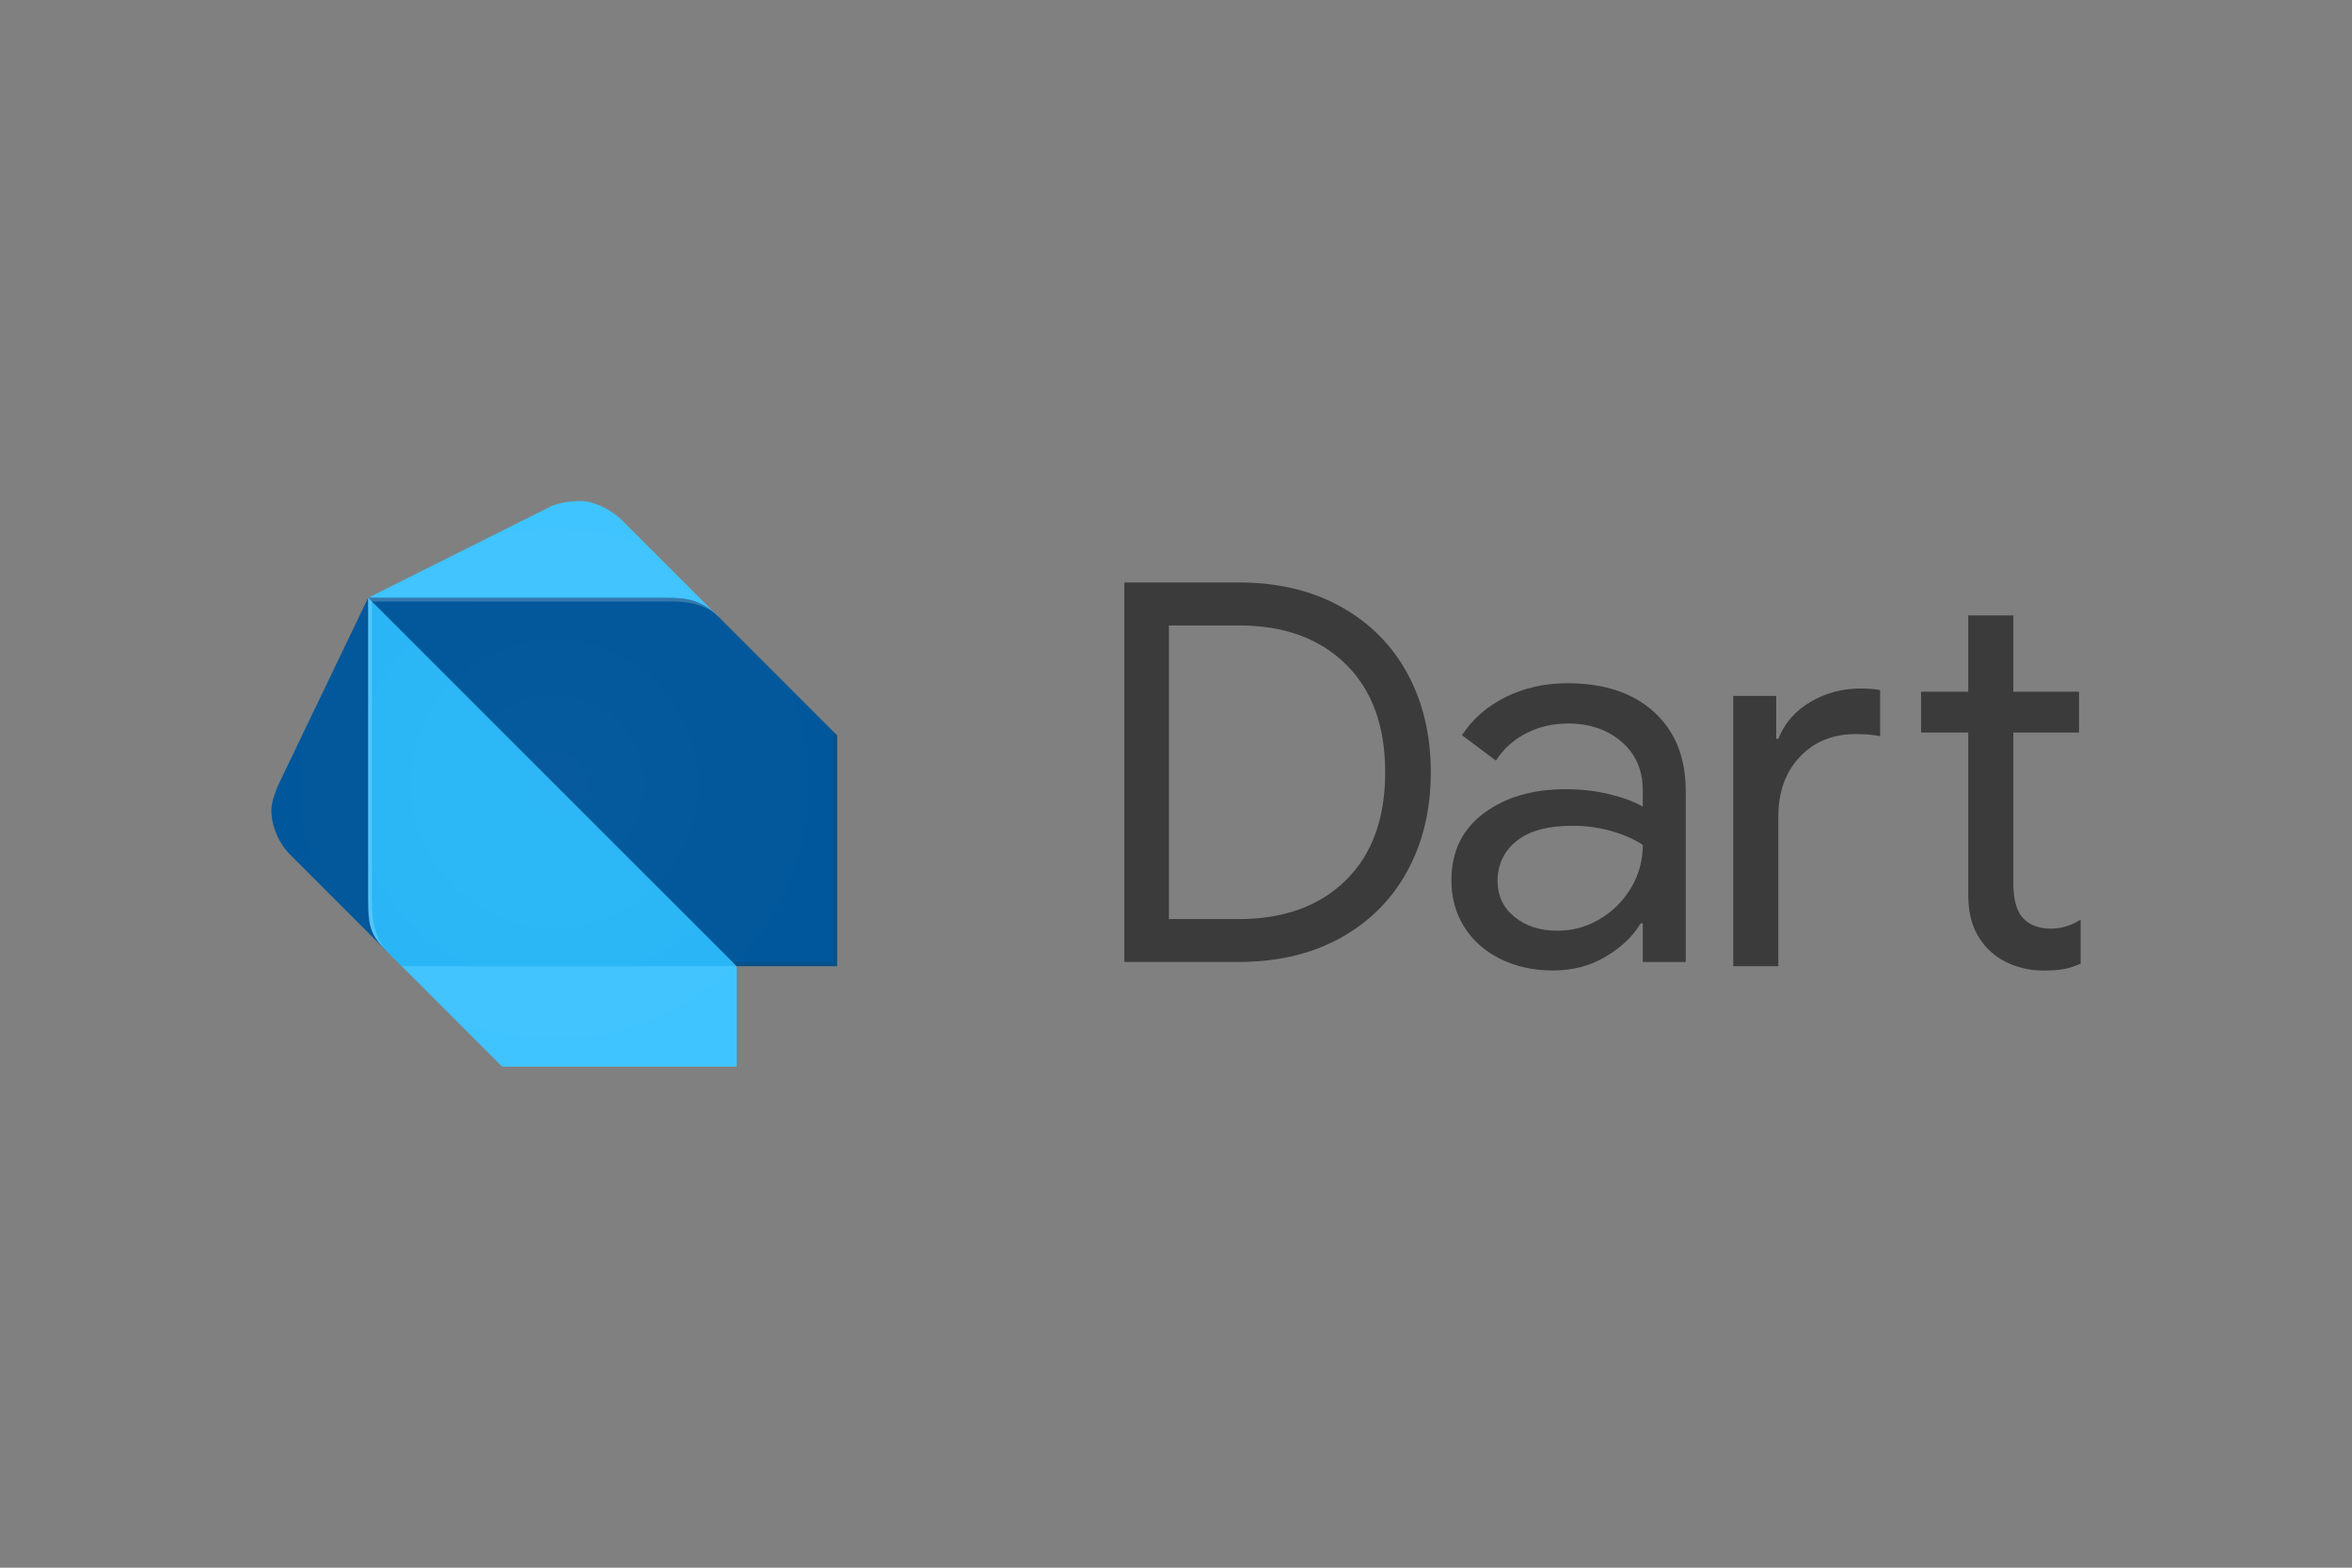
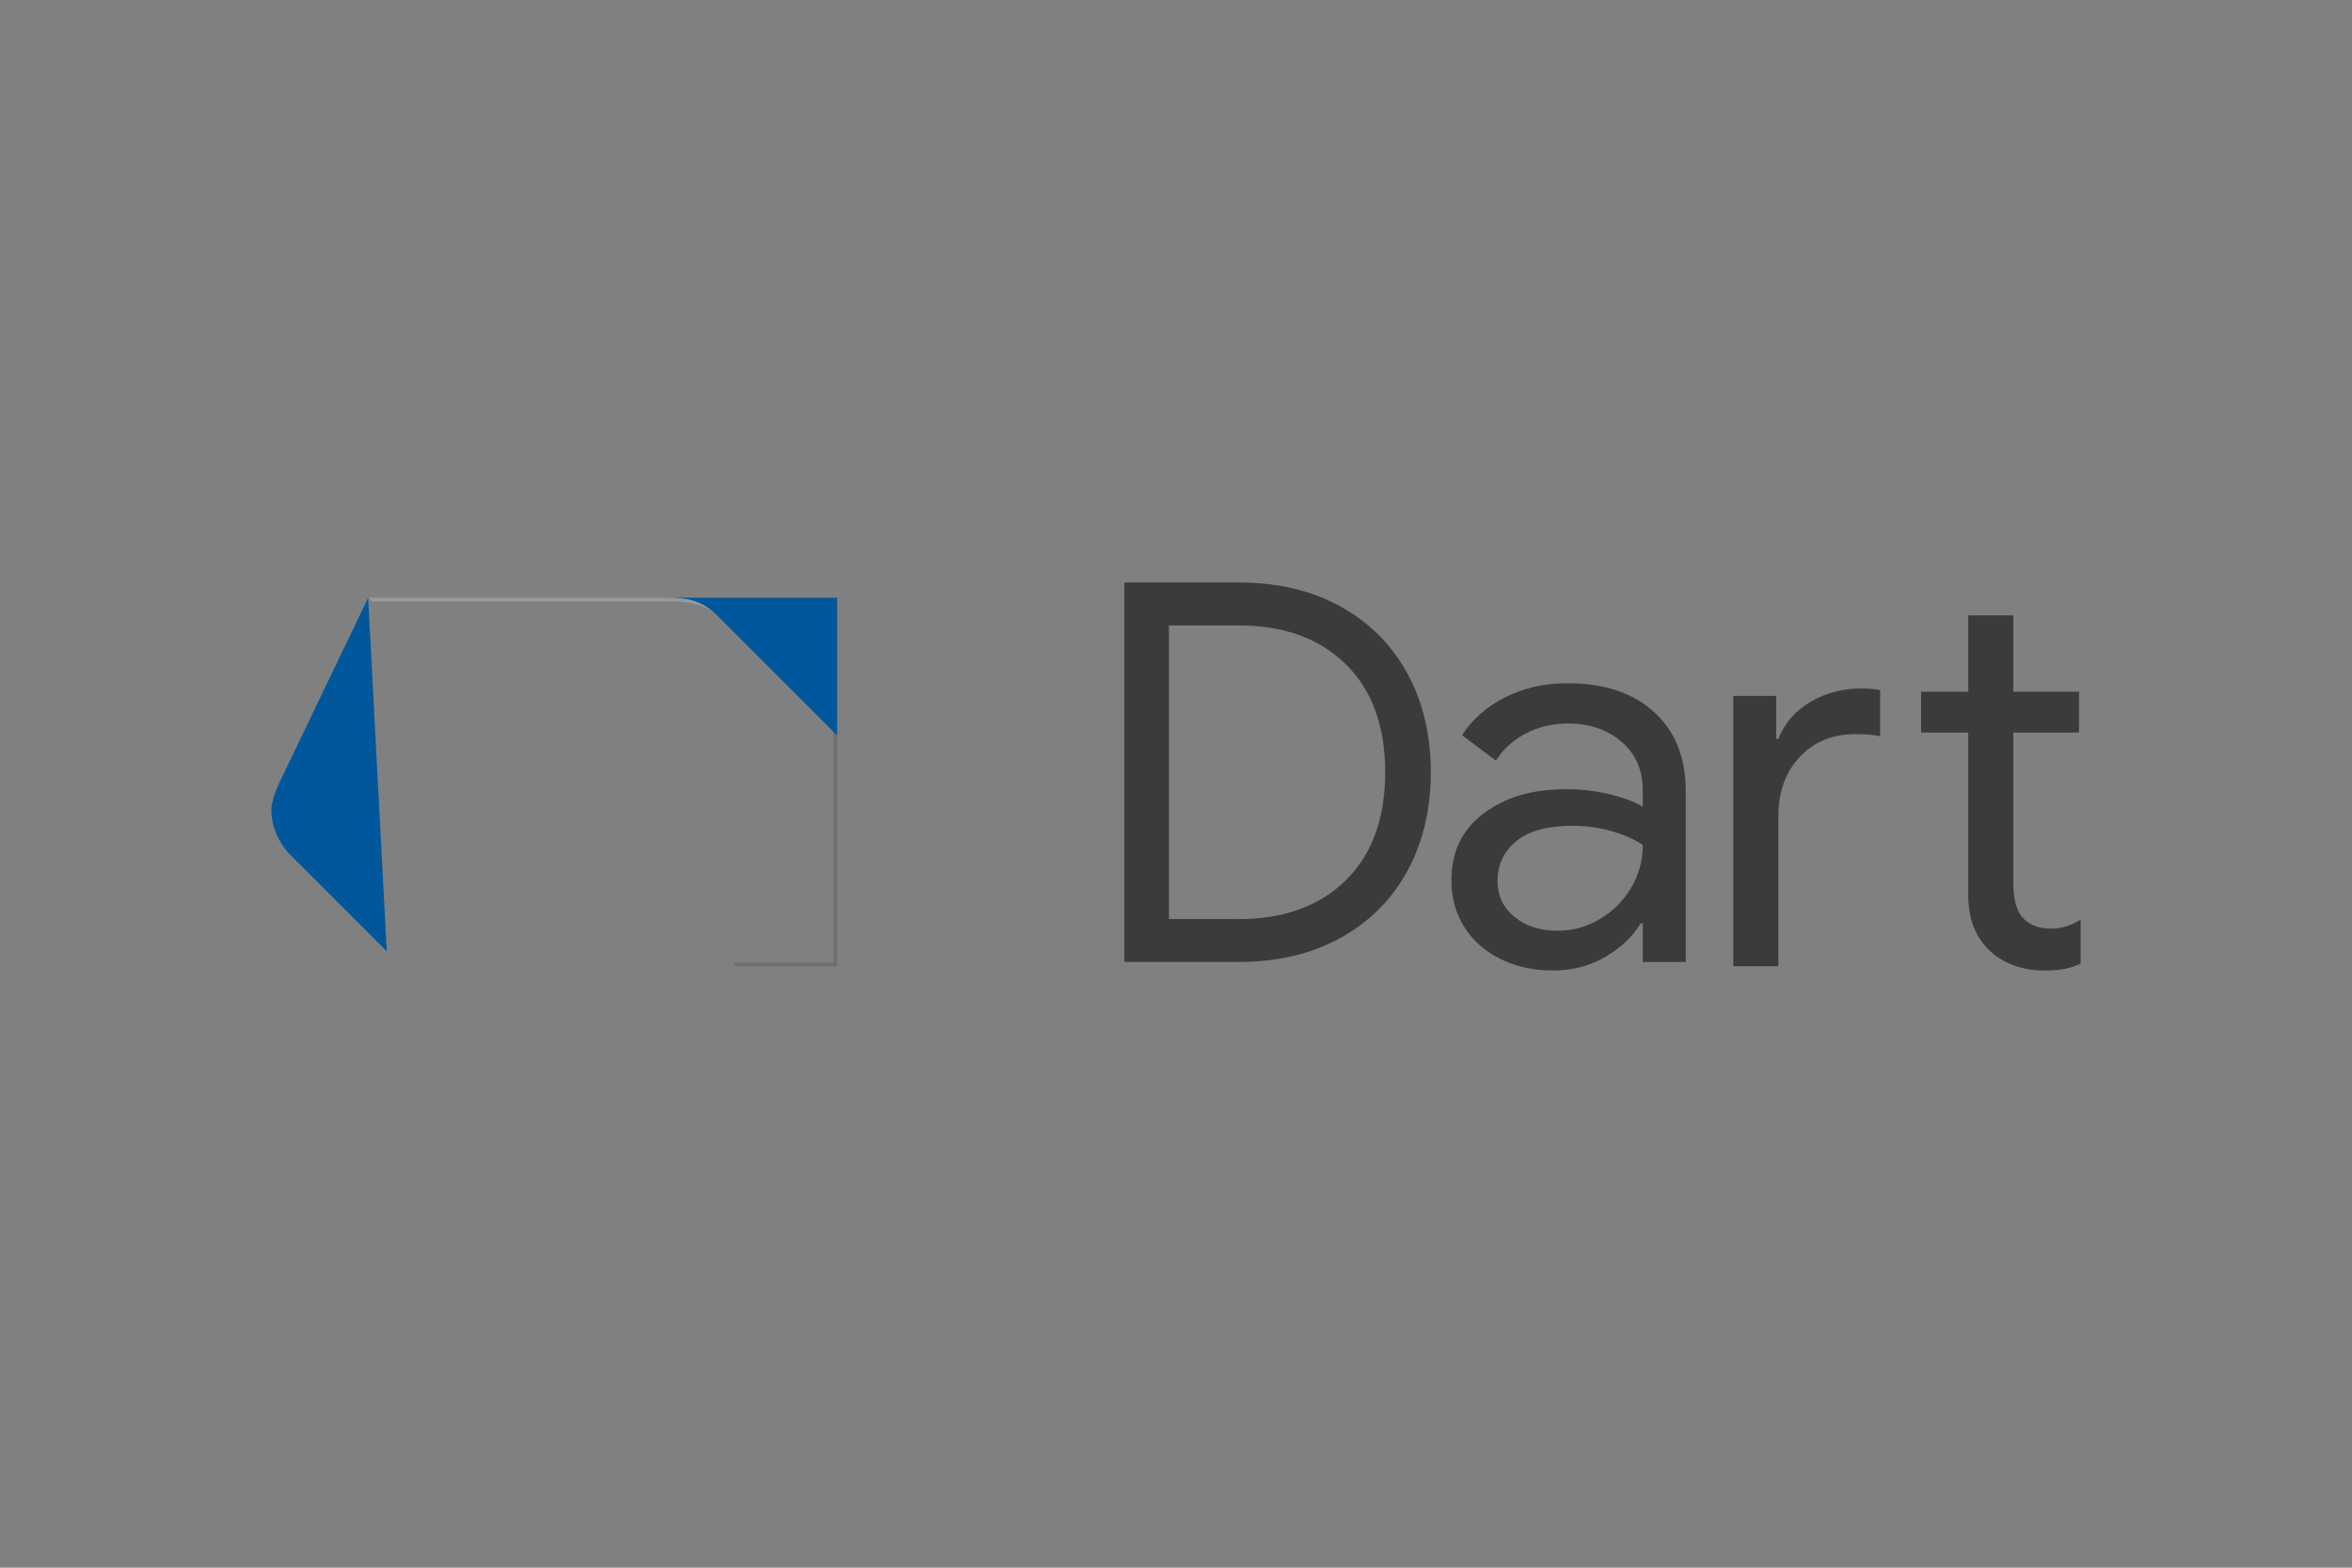
<svg xmlns="http://www.w3.org/2000/svg" width="1200" height="800" viewBox="0 0 1200 800" fill="none">
  <rect x="0" y="0" width="1200" height="800" fill="#808080" stroke="none" />
  <path opacity="0.54" d="M573.648 297.248H632.076C651.906 297.248 669.212 301.341 684.015 309.549C698.797 317.756 710.164 329.166 718.096 343.757C726.028 358.369 729.994 375.124 729.994 394.062C729.994 413.001 726.028 429.755 718.096 444.368C710.164 458.98 698.797 470.369 684.015 478.576C669.233 486.784 651.927 490.877 632.076 490.877H573.648V297.248ZM632.076 469.011C654.981 469.011 673.135 462.437 686.581 449.267C700.006 436.097 706.728 417.709 706.728 394.084C706.728 370.458 700.006 352.071 686.581 338.901C673.156 325.73 654.981 319.156 632.076 319.156H596.383V468.99H632.076V469.011ZM765.39 489.286C757.458 485.32 751.329 479.87 747.002 472.914C742.676 465.979 740.513 458.089 740.513 449.246C740.513 434.633 746.006 423.245 757.013 415.037C767.998 406.83 781.889 402.736 798.665 402.736C806.957 402.736 814.656 403.648 821.782 405.451C828.908 407.254 834.358 409.332 838.154 411.665V403.288C838.154 393.002 834.549 384.752 827.338 378.538C820.128 372.324 811.008 369.207 800.022 369.207C792.26 369.207 785.156 370.882 778.645 374.212C772.155 377.541 767.023 382.186 763.227 388.145L745.921 375.166C751.329 366.874 758.773 360.384 768.232 355.697C777.69 351.01 788.209 348.656 799.747 348.656C818.494 348.656 833.234 353.576 843.965 363.396C854.697 373.236 860.062 386.618 860.062 403.564V490.919H838.154V471.175H837.073C833.107 477.855 827.147 483.518 819.216 488.205C811.284 492.892 802.355 495.246 792.43 495.246C782.356 495.246 773.343 493.252 765.39 489.286ZM816.246 469.011C822.906 465.046 828.229 459.722 832.195 453.063C836.161 446.404 838.154 439.087 838.154 431.155C833.828 428.271 828.505 425.917 822.206 424.114C815.886 422.311 809.227 421.4 802.186 421.4C789.567 421.4 780.044 424.008 773.661 429.246C767.256 434.485 764.054 441.25 764.054 449.521C764.054 457.093 766.938 463.222 772.706 467.909C778.475 472.596 785.771 474.95 794.614 474.95C802.355 474.95 809.587 472.977 816.246 469.011ZM884.324 355.146H906.232V377.054H907.313C910.558 368.931 916.051 362.632 923.813 358.115C931.554 353.619 940.037 351.35 949.242 351.35C953.207 351.35 956.537 351.625 959.252 352.155V375.696C956.177 374.975 952.041 374.615 946.803 374.615C935.075 374.615 925.574 378.496 918.278 386.237C910.982 393.999 907.313 404.094 907.313 416.522V493.061H884.324V355.146ZM1027.1 492.489C1022.32 490.665 1018.32 488.183 1015.05 485.045C1011.44 481.567 1008.73 477.516 1006.93 472.935C1005.12 468.354 1004.21 462.755 1004.21 456.138V373.809H980.142V352.983H1004.21V314.045H1027.2V352.983H1060.73V373.809H1027.2V450.667C1027.2 458.407 1028.64 464.112 1031.53 467.803C1034.94 471.853 1039.91 473.889 1046.4 473.889C1051.61 473.889 1056.68 472.362 1061.54 469.287V491.746C1058.82 492.998 1056.09 493.91 1053.29 494.461C1050.49 495.012 1046.93 495.267 1042.6 495.267C1037.06 495.246 1031.89 494.313 1027.1 492.489Z" fill="black" />
  <path d="M197.334 485.447L147.962 436.075C142.109 430.052 138.461 421.569 138.461 413.277C138.461 409.438 140.624 403.436 142.257 399.979L187.833 305.031L197.334 485.447Z" fill="#01579B" />
-   <path d="M366.361 314.532L316.989 265.159C312.684 260.833 303.691 255.658 296.099 255.658C289.567 255.658 283.162 256.973 279.005 259.454L187.854 305.03L366.361 314.532ZM375.862 493.039L286.598 464.557L204.947 493.039L256.207 544.32H375.862V493.039Z" fill="#40C4FF" />
-   <path d="M187.854 458.872C187.854 474.1 189.762 477.853 197.355 485.467L204.947 493.059H375.862L292.303 398.111L187.854 305.051V458.872Z" fill="#29B6F6" />
-   <path d="M339.768 305.031H187.834L375.843 493.04H427.124V375.293L366.363 314.532C357.837 305.964 350.245 305.031 339.768 305.031Z" fill="#01579B" />
-   <path opacity="0.2" d="M199.244 487.356C191.651 479.721 189.743 472.214 189.743 458.874V306.94L187.834 305.031V458.853C187.855 472.214 187.855 475.904 199.244 487.356Z" fill="white" />
+   <path d="M339.768 305.031H187.834H427.124V375.293L366.363 314.532C357.837 305.964 350.245 305.031 339.768 305.031Z" fill="#01579B" />
  <path opacity="0.2" d="M373.955 491.151L375.864 493.038H427.145V375.313L425.236 373.404V491.151H373.955Z" fill="#263238" />
  <path opacity="0.2" d="M366.361 314.532C356.945 305.116 349.225 305.031 337.879 305.031H187.854L189.762 306.94H337.9C343.541 306.94 357.857 305.986 366.361 314.532Z" fill="white" />
-   <path opacity="0.2" d="M425.235 373.405L366.362 314.532L316.99 265.159C312.685 260.833 303.693 255.658 296.1 255.658C289.568 255.658 283.163 256.973 279.006 259.454L187.855 305.03L142.279 399.978C140.646 403.435 138.482 409.437 138.482 413.276C138.482 421.568 142.13 430.051 147.984 436.074L193.496 481.247C194.578 482.584 195.85 483.941 197.377 485.447L199.286 487.355L204.991 493.06L254.363 542.432L256.271 544.341H375.927V493.06H427.208V375.314L425.235 373.405Z" fill="url(#paint0_radial_111_319)" />
  <defs>
    <radialGradient id="paint0_radial_111_319" cx="0" cy="0" r="1" gradientUnits="userSpaceOnUse" gradientTransform="translate(282.834 399.993) scale(144.352 144.352)">
      <stop stop-color="white" stop-opacity="0.1" />
      <stop offset="1" stop-color="white" stop-opacity="0" />
    </radialGradient>
  </defs>
</svg>